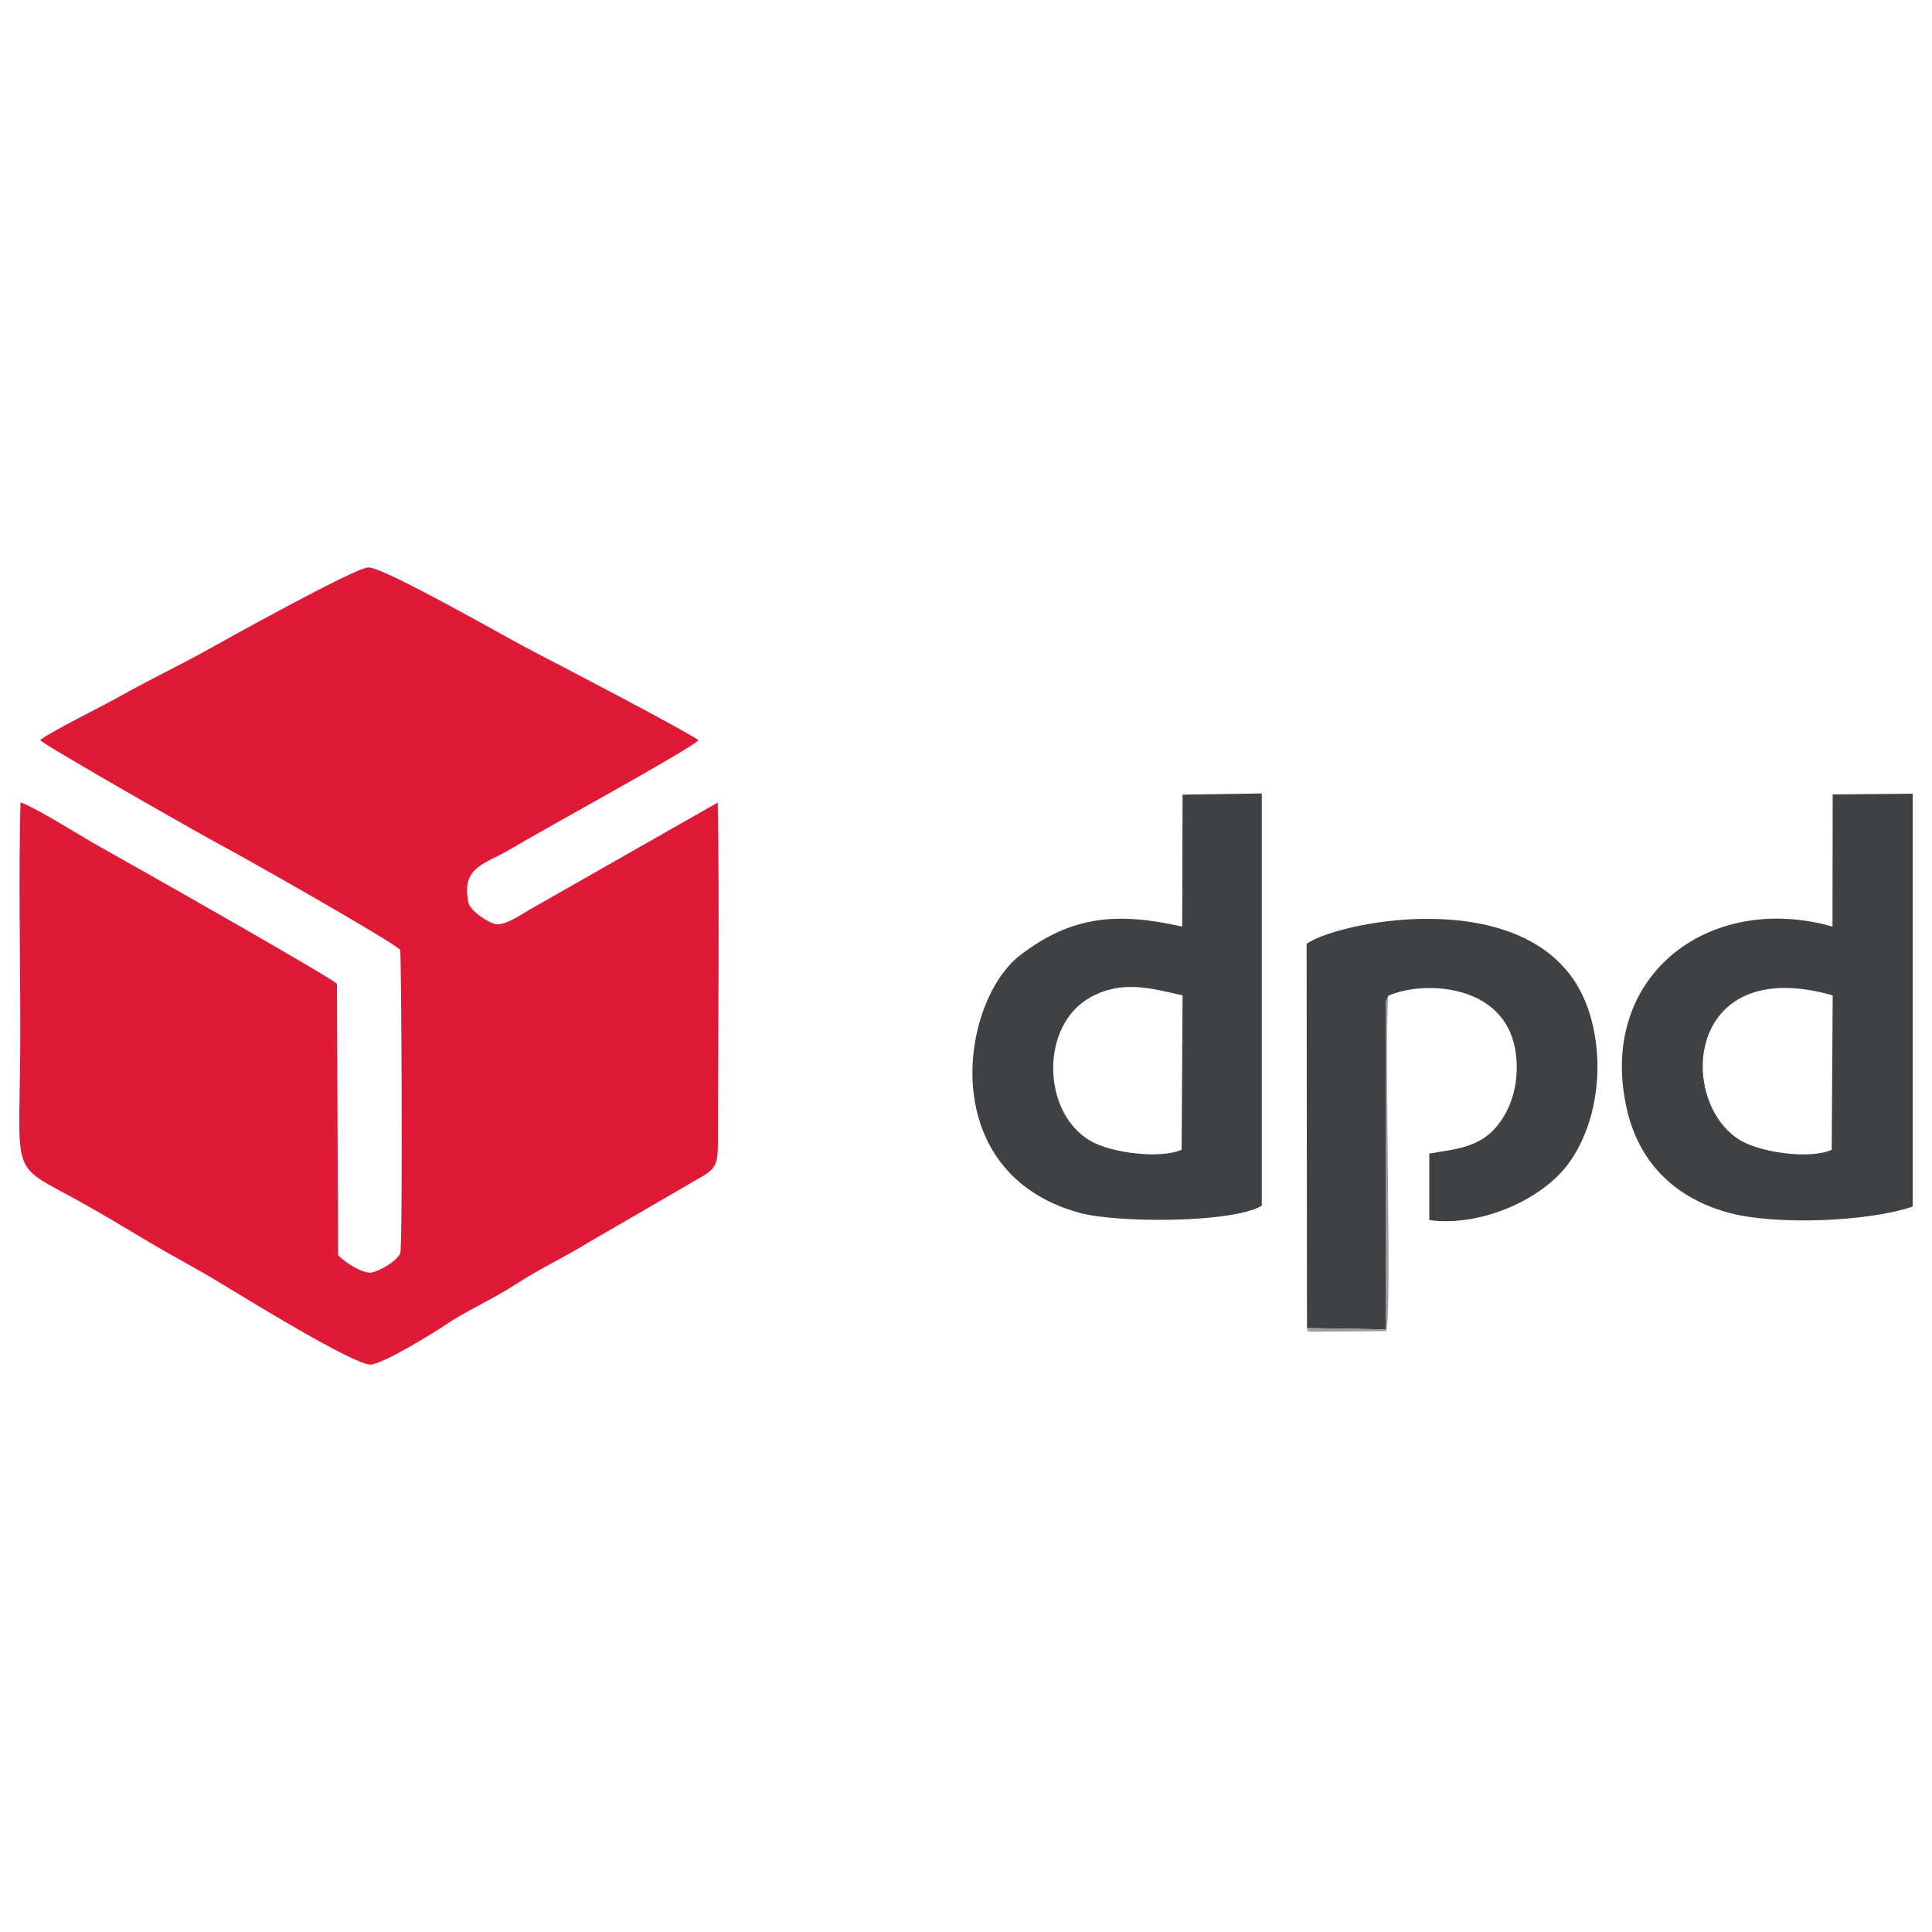
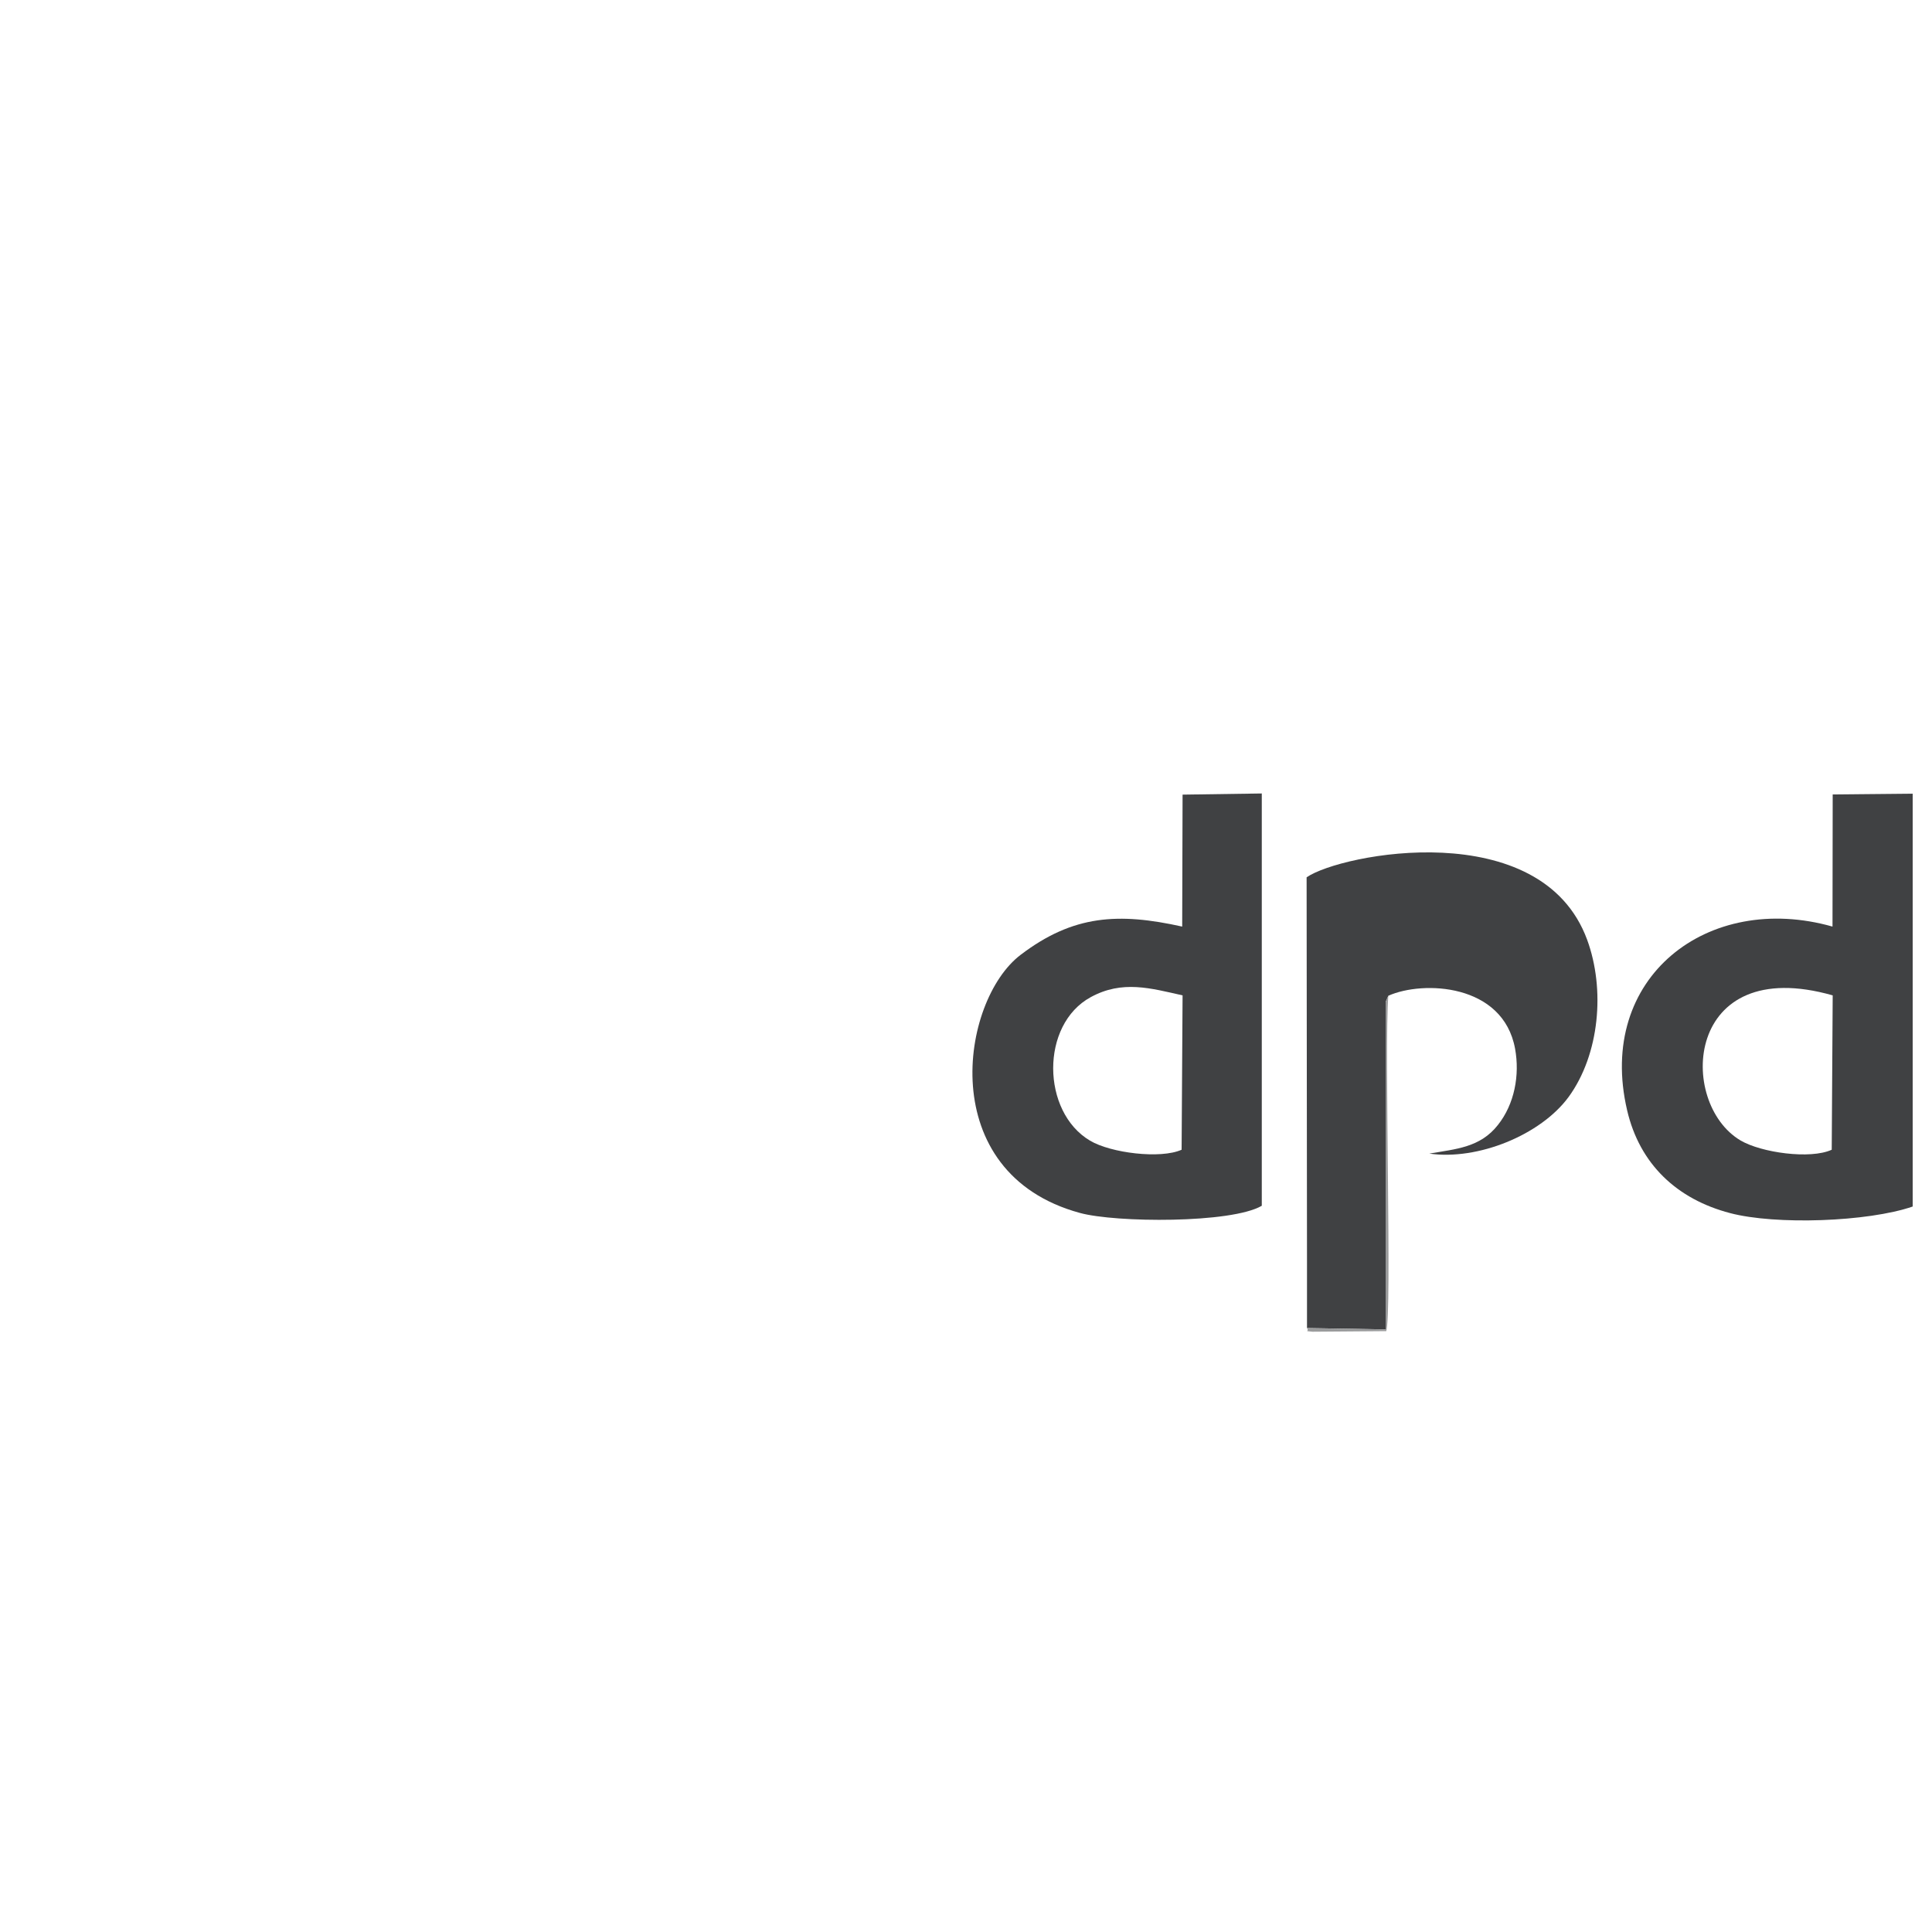
<svg xmlns="http://www.w3.org/2000/svg" xml:space="preserve" width="100mm" height="100mm" version="1.1" style="shape-rendering:geometricPrecision; text-rendering:geometricPrecision; image-rendering:optimizeQuality; fill-rule:evenodd; clip-rule:evenodd" viewBox="0 0 10000 10000">
  <defs>
    <style type="text/css">
   
    .fil1 {fill:#404143}
    .fil2 {fill:#9A9B9C}
    .fil0 {fill:#DE1A37}
   
  </style>
  </defs>
  <g id="Warstwa_x0020_1">
-     <path class="fil0" d="M208 3831c22,27 833,489 933,542 87,45 916,514 930,544 7,14 14,1515 1,1567 -10,39 -112,100 -155,103 -46,2 -136,-56 -167,-90l-6 -1404c-7,-21 -1063,-619 -1225,-709 -88,-49 -339,-207 -413,-231 -10,392 -1,796 -1,1188 0,773 -70,669 304,876 120,66 251,146 371,217 123,73 252,140 374,215 111,67 677,416 763,414 64,-2 321,-160 385,-203 112,-76 256,-139 373,-216 115,-75 255,-141 374,-215l562 -326c93,-51 104,-72 105,-184 0,-576 9,-1200 -1,-1765l-975 555c-44,26 -129,84 -176,74 -42,-10 -132,-70 -140,-113 -38,-187 90,-197 222,-277 168,-101 924,-513 970,-562 -98,-65 -701,-379 -846,-454 -126,-64 -783,-443 -864,-440 -72,3 -747,379 -862,443 -139,76 -285,146 -421,223 -75,43 -377,192 -415,228z" />
    <path class="fil1" d="M9481 5951c-111,51 -365,15 -472,-48 -329,-195 -289,-969 477,-751l-5 799zm4 -1155c-645,-183 -1224,263 -1063,951 65,279 258,460 533,532 235,62 712,46 945,-34l0 -2137 -414 4 -1 684z" />
    <path class="fil1" d="M6116 5951c-109,49 -367,17 -474,-47 -252,-149 -258,-601 4,-743 163,-89 310,-46 475,-9l-5 799zm3 -1155c-329,-73 -564,-61 -836,146 -313,237 -448,1130 306,1336 185,51 785,55 942,-37l0 -2134 -410 6 -2 683z" />
-     <path class="fil1" d="M6765 6874l407 7 0 -1695 14 -32c179,-80 594,-64 656,274 25,137 -3,287 -89,395 -92,117 -217,124 -355,148l0 344c251,36 576,-96 721,-293 161,-221 190,-558 96,-814 -238,-647 -1275,-446 -1452,-323l2 1989z" />
+     <path class="fil1" d="M6765 6874l407 7 0 -1695 14 -32c179,-80 594,-64 656,274 25,137 -3,287 -89,395 -92,117 -217,124 -355,148c251,36 576,-96 721,-293 161,-221 190,-558 96,-814 -238,-647 -1275,-446 -1452,-323l2 1989z" />
    <path class="fil2" d="M6765 6874c14,19 -20,14 28,19l382 -3c31,-88 -11,-1467 11,-1736l-14 32 0 1695 -407 -7z" />
  </g>
</svg>